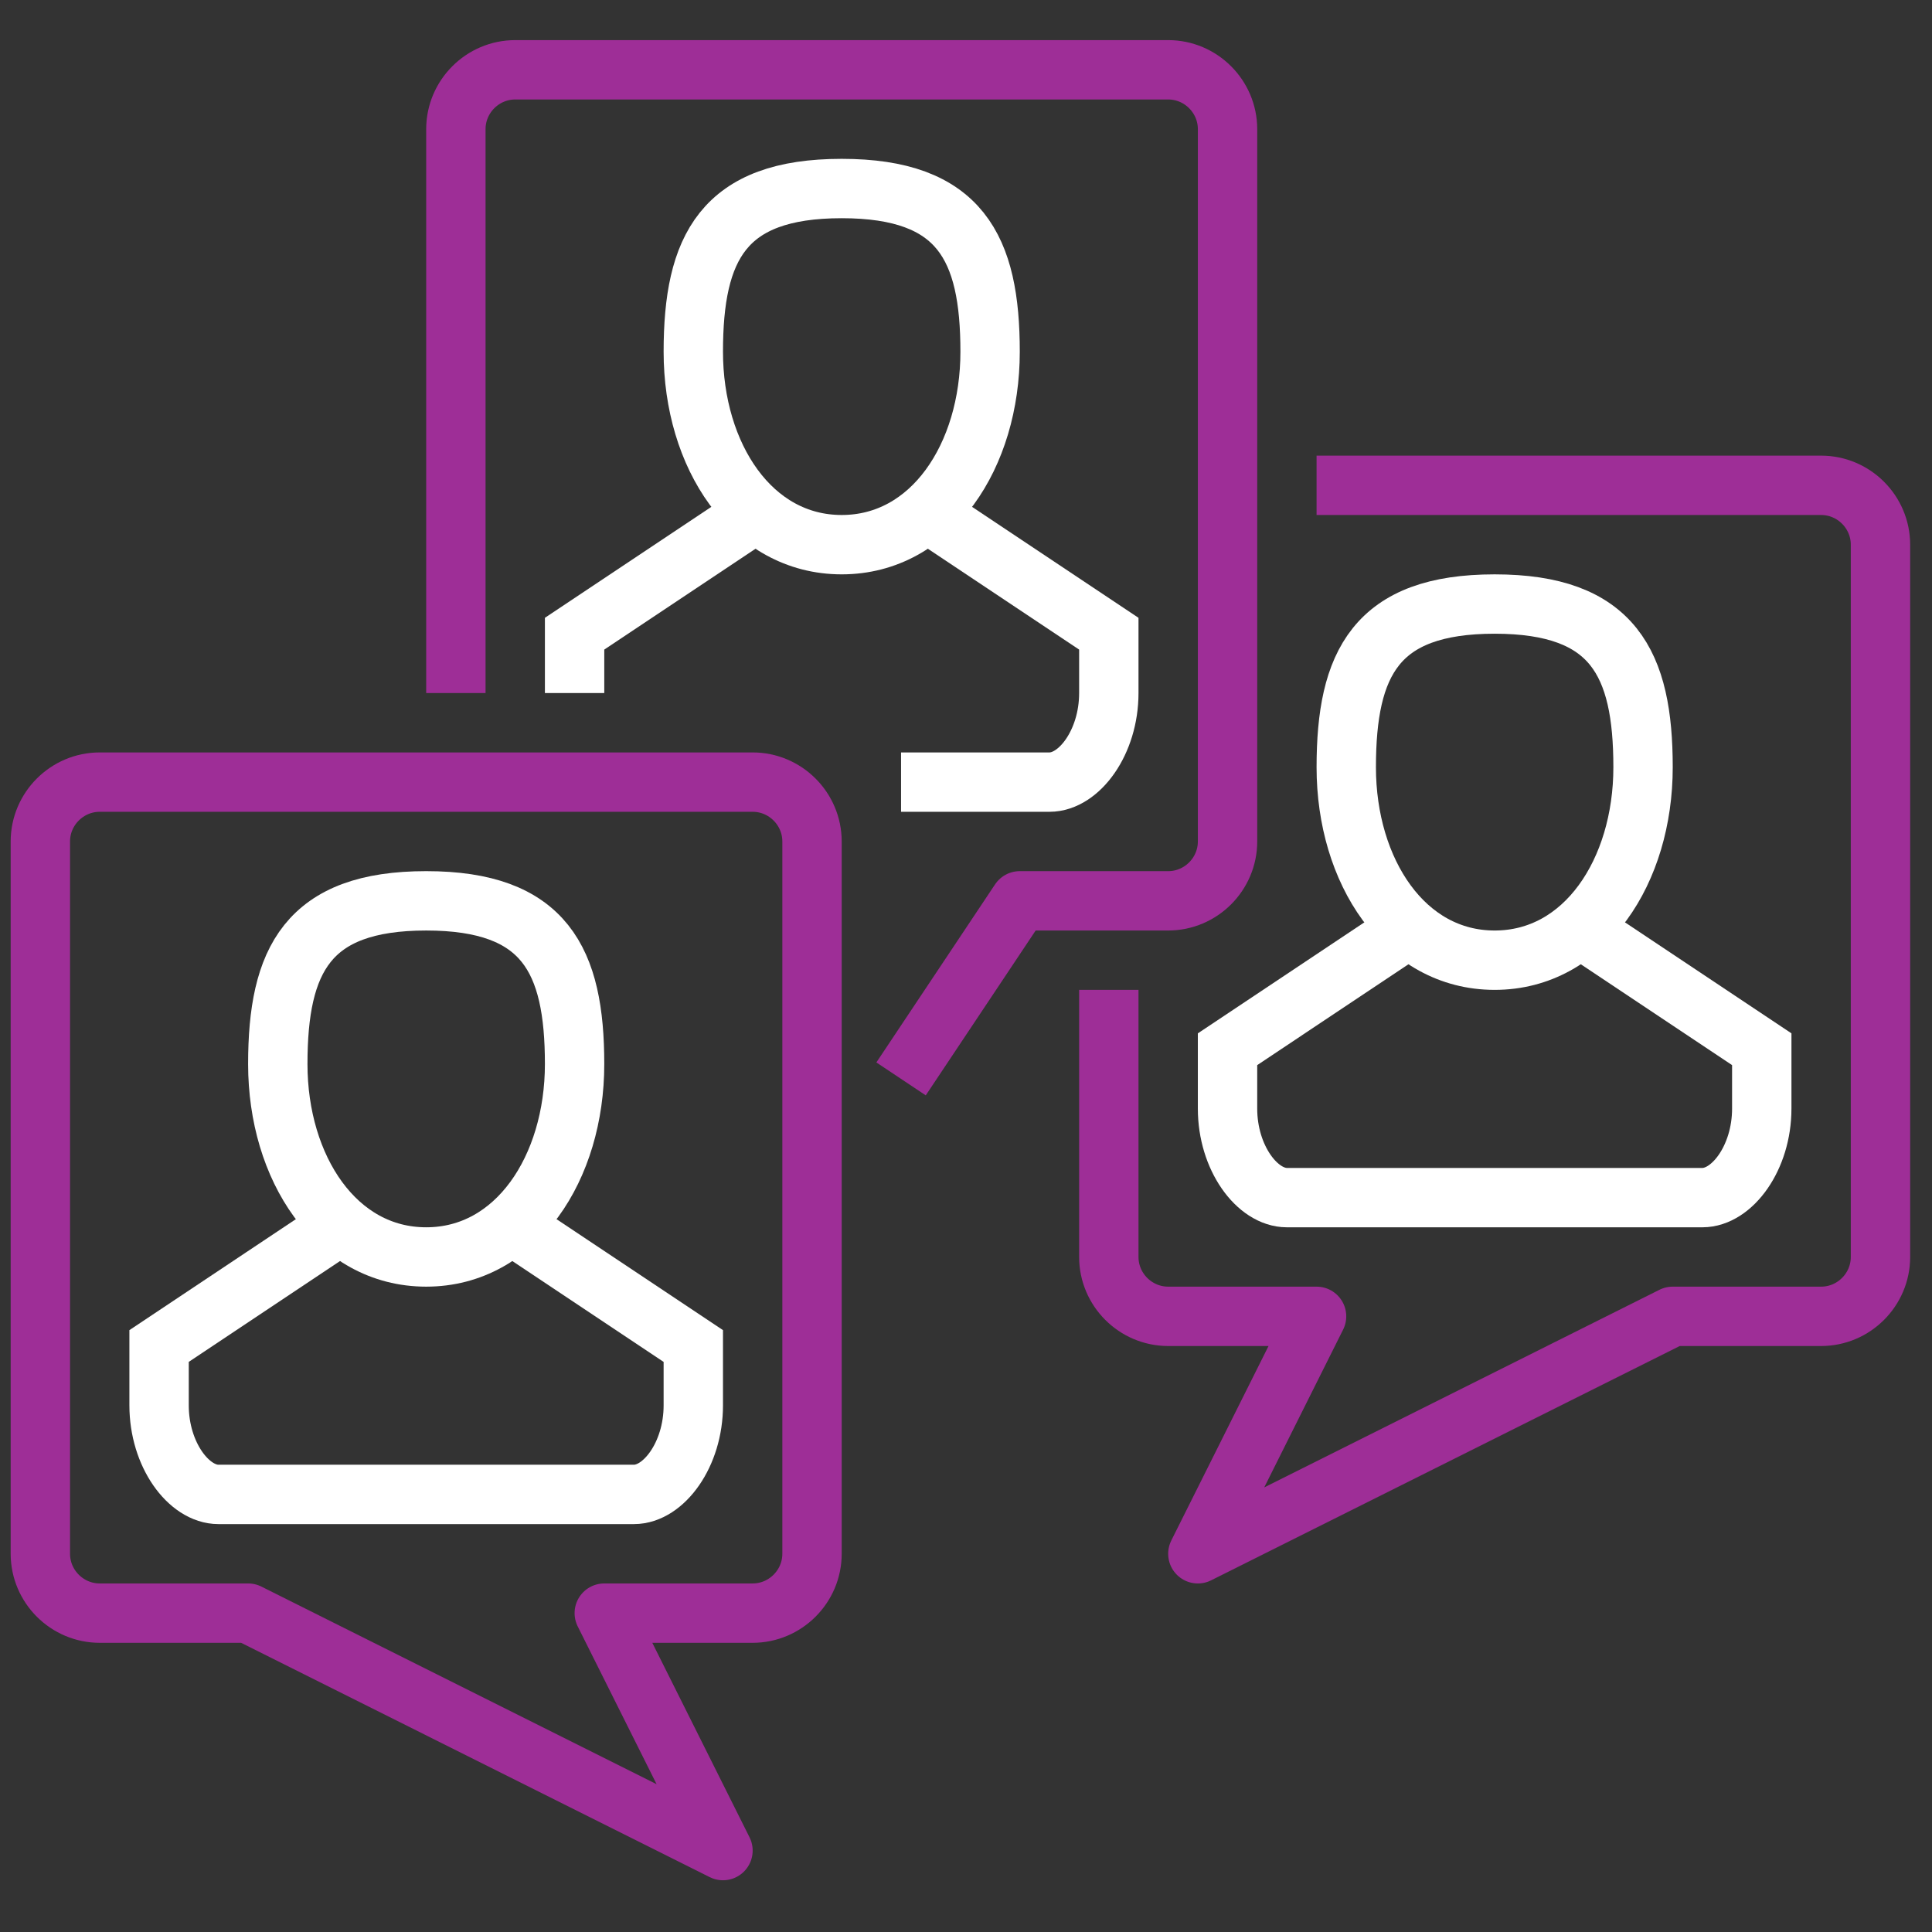
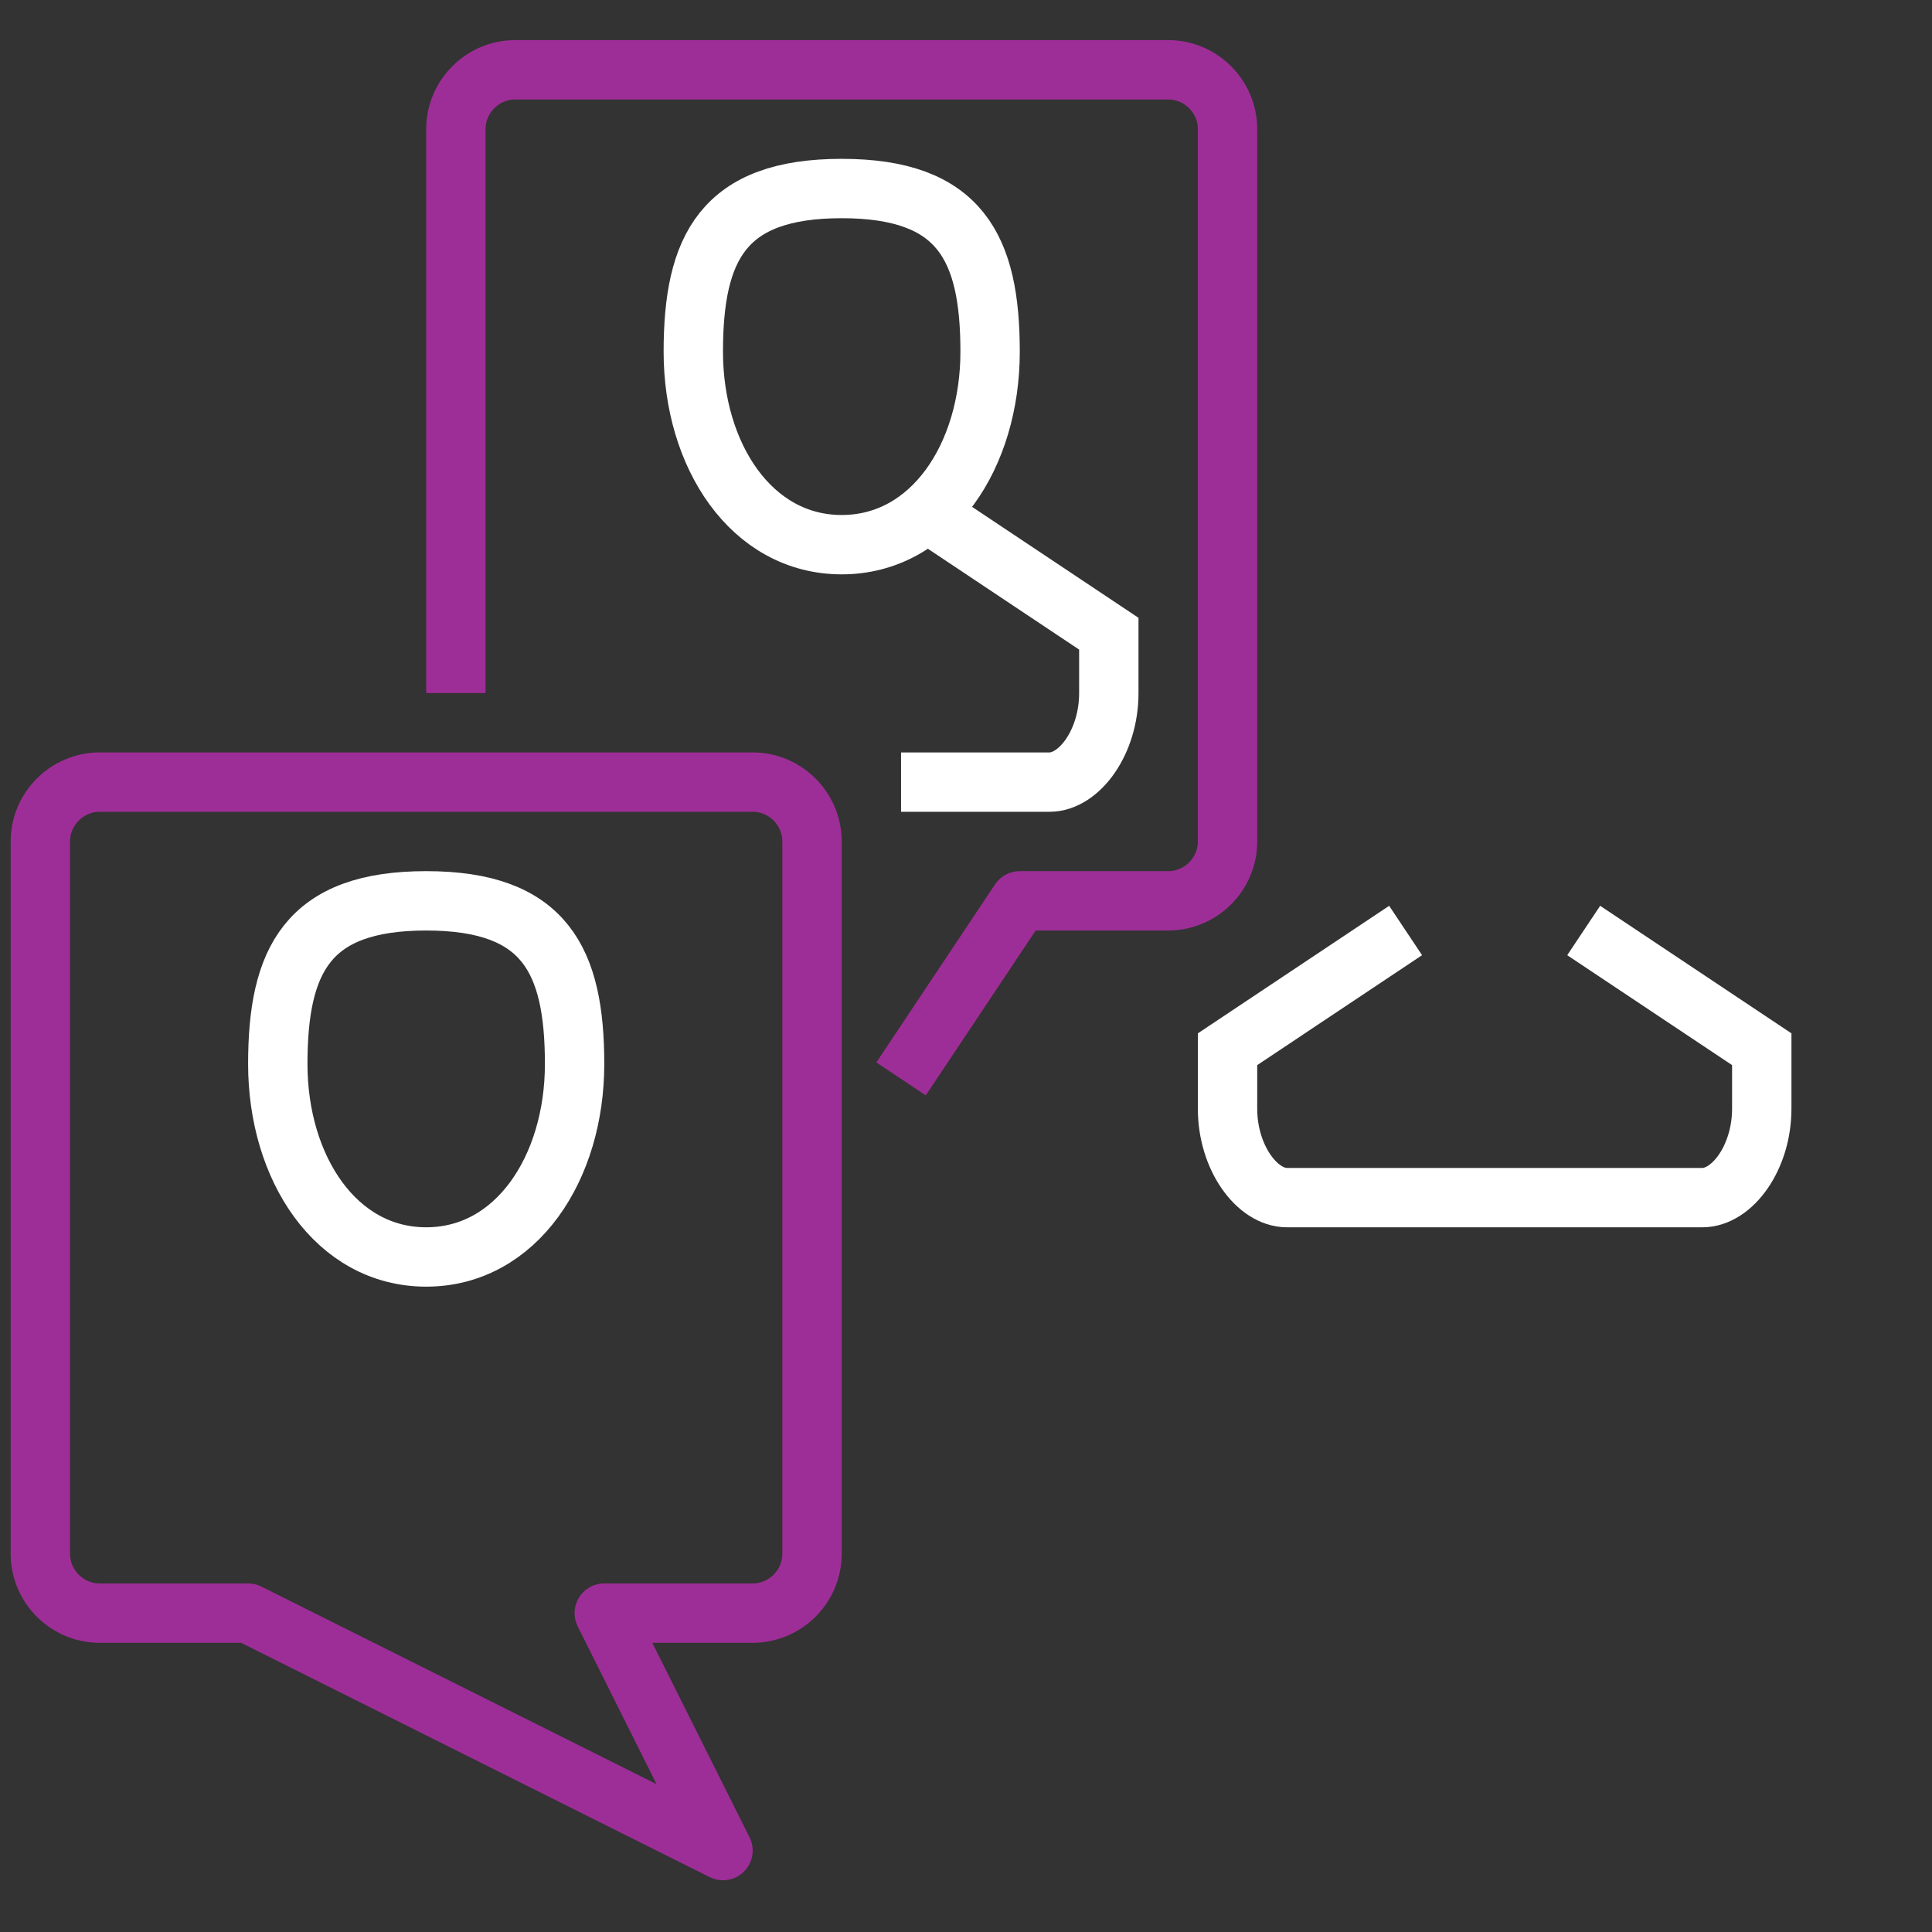
<svg xmlns="http://www.w3.org/2000/svg" width="150" height="150" viewBox="0 0 150 150" fill="none">
  <rect x="0" y="0" width="150" height="150" fill="#333333" stroke="none" />
  <path d="M44.611 82.614C44.611 90.678 40.095 97.591 33.09 97.591C26.084 97.591 21.568 90.678 21.568 82.614C21.568 74.548 23.872 69.94 33.09 69.94C42.307 69.94 44.611 74.548 44.611 82.614Z" stroke="white" stroke-width="4.609" stroke-miterlimit="10" />
-   <path d="M40.002 95.287L53.828 104.504V109.113C53.828 112.938 51.524 116.026 49.219 116.026H16.959C14.655 116.026 12.351 112.938 12.351 109.113V104.504L26.176 95.287" stroke="white" stroke-width="4.609" stroke-miterlimit="10" />
  <path d="M63.045 120.635C63.045 123.169 60.971 125.243 58.437 125.243H46.915L56.132 143.678L19.263 125.243H7.742C5.207 125.243 3.133 123.169 3.133 120.635V65.331C3.133 62.797 5.207 60.723 7.742 60.723H58.437C60.971 60.723 63.045 62.797 63.045 65.331V120.635Z" stroke="#9E2E97" stroke-width="4.609" stroke-linejoin="round" />
-   <path d="M127.566 59.571C127.566 67.636 123.049 74.549 116.044 74.549C109.039 74.549 104.523 67.636 104.523 59.571C104.523 51.505 106.827 46.897 116.044 46.897C125.261 46.897 127.566 51.505 127.566 59.571Z" stroke="white" stroke-width="4.609" stroke-miterlimit="10" />
  <path d="M122.957 72.244L136.783 81.462V86.07C136.783 89.895 134.479 92.983 132.174 92.983H99.914C97.61 92.983 95.305 89.895 95.305 86.07V81.462L109.131 72.244" stroke="white" stroke-width="4.609" stroke-miterlimit="10" />
-   <path d="M102.218 37.68H141.391C143.926 37.68 146 39.754 146 42.288V97.591C146 100.126 143.926 102.2 141.391 102.2H129.87L93.001 120.635L102.218 102.2H90.697C88.162 102.2 86.088 100.126 86.088 97.591V76.853" stroke="#9E2E97" stroke-width="4.609" stroke-linejoin="round" />
  <path d="M76.871 27.31C76.871 35.375 72.355 42.288 65.349 42.288C58.344 42.288 53.828 35.375 53.828 27.31C53.828 19.245 56.132 14.637 65.349 14.637C74.567 14.637 76.871 19.245 76.871 27.31Z" stroke="white" stroke-width="4.609" stroke-miterlimit="10" />
-   <path d="M44.611 53.81V49.201L58.436 39.984" stroke="white" stroke-width="4.609" stroke-miterlimit="10" />
  <path d="M72.263 39.984L86.088 49.201V53.81C86.088 57.635 83.784 60.723 81.48 60.723H69.958" stroke="white" stroke-width="4.609" stroke-miterlimit="10" />
  <path d="M35.394 53.81V10.028C35.394 7.493 37.468 5.419 40.002 5.419H90.697C93.232 5.419 95.306 7.493 95.306 10.028V65.331C95.306 67.866 93.232 69.94 90.697 69.94H79.175L69.958 83.766" stroke="#9E2E97" stroke-width="4.609" stroke-linejoin="round" />
</svg>